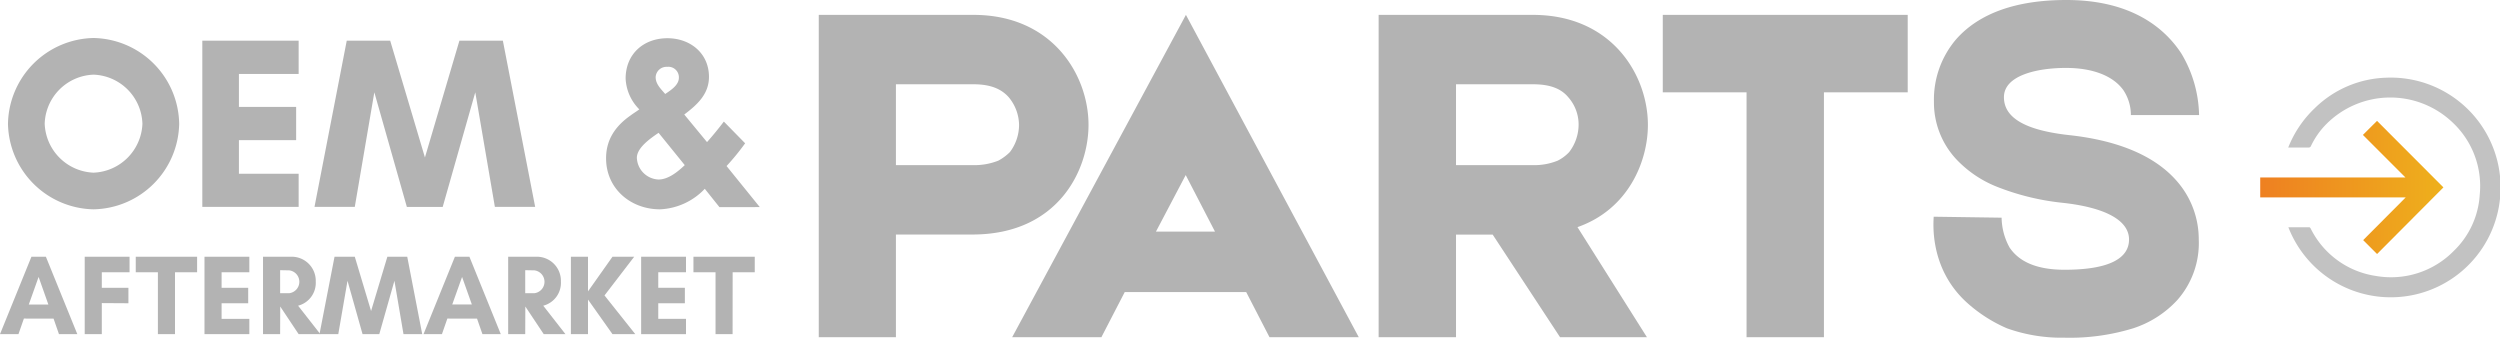
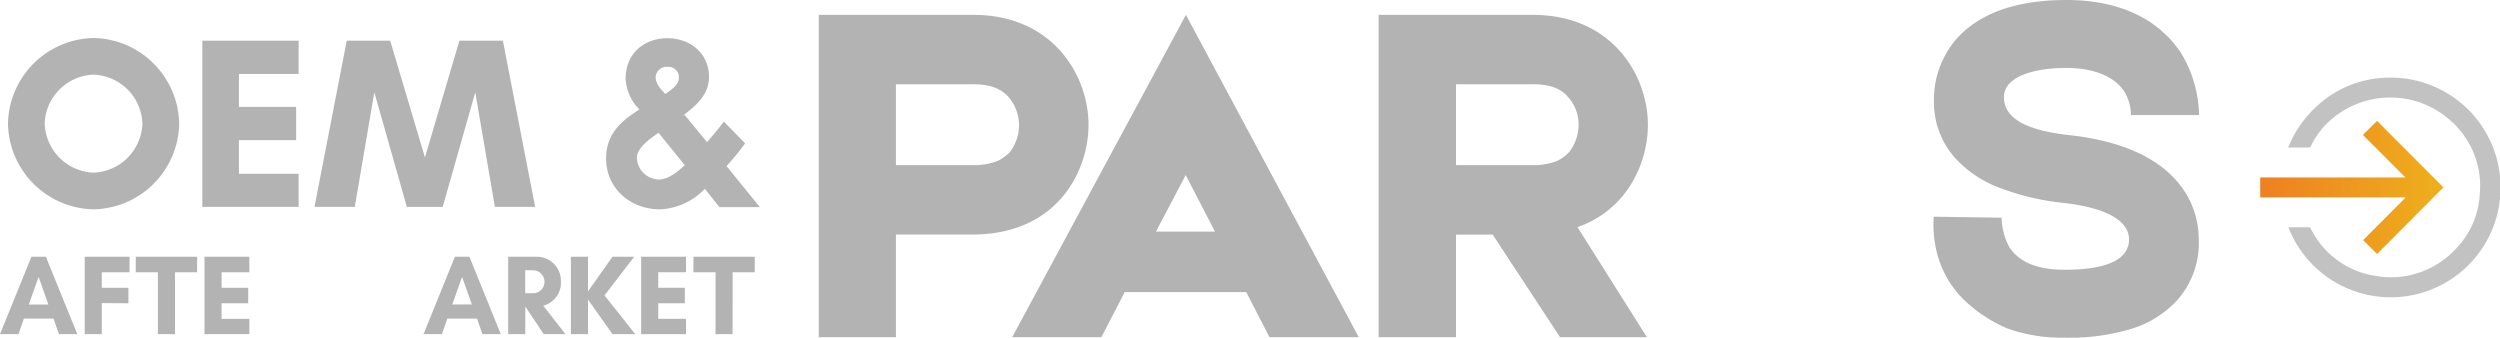
<svg xmlns="http://www.w3.org/2000/svg" viewBox="0 0 460.42 62.19">
  <defs>
    <style>.cls-1{fill:#b3b3b3;}.cls-2{fill:#c2c2c2;}.cls-3{fill:url(#linear-gradient);}</style>
    <linearGradient id="linear-gradient" x1="416.26" y1="34.52" x2="450.02" y2="34.52" gradientUnits="userSpaceOnUse">
      <stop offset="0" stop-color="#ee8021" />
      <stop offset="1" stop-color="#eeb01c" />
    </linearGradient>
  </defs>
  <g id="Layer_2" data-name="Layer 2">
    <g id="Layer_1-2" data-name="Layer 1">
      <path class="cls-1" d="M17.23,38.55A16.07,16.07,0,0,1,1.47,22.8,16.08,16.08,0,0,1,17.23,7,16.07,16.07,0,0,1,33,22.8,16.07,16.07,0,0,1,17.23,38.55Zm0-24.8a9.34,9.34,0,0,0-9,9,9.38,9.38,0,0,0,9,9.05,9.38,9.38,0,0,0,9-9A9.34,9.34,0,0,0,17.23,13.75Z" />
      <path class="cls-1" d="M55,38.1H37.26V7.49H55v6.13H44v6.07H54.54v6.12H44V32H55Z" />
      <path class="cls-1" d="M91.14,38.1,87.53,17l-6,21.11H74.93L68.94,17,65.34,38.1H57.92L63.86,7.49h8L78.26,29,84.61,7.49h8L98.56,38.1Z" />
      <path class="cls-1" d="M132.5,38.15l-2.7-3.38a12.05,12.05,0,0,1-8.24,3.78c-5.44,0-9.94-3.82-9.94-9.4,0-3.47,1.75-5.95,4.5-7.88.54-.41,1.08-.72,1.62-1.13a8.54,8.54,0,0,1-2.52-5.67c0-4.5,3.28-7.43,7.7-7.43,4.18,0,7.65,2.75,7.65,7.12,0,3.19-2.21,5.17-4.55,6.93l4.19,5.08q1.62-1.82,3.1-3.78l3.92,4a44.32,44.32,0,0,1-3.42,4.19l6.12,7.56ZM121.29,24.46c-1.39.95-4,2.71-4,4.6a4.16,4.16,0,0,0,4,4c1.8,0,3.6-1.48,4.82-2.65Zm-.54-10.26c0,1.31,1,2.21,1.76,3.11,1-.68,2.52-1.62,2.52-3a1.94,1.94,0,0,0-2.16-2A2,2,0,0,0,120.75,14.2Z" />
      <path class="cls-1" d="M10.86,61.54l-1-2.87H4.4l-1,2.87H0L5.79,47.28H8.45l5.79,14.26ZM7.11,51,5.3,56.09H8.91Z" />
      <path class="cls-1" d="M18.75,55.82v5.72H15.6V47.28h8.26v2.86H18.75V53h4.9v2.85Z" />
      <path class="cls-1" d="M32.23,61.54H29.08V50.14H25V47.28H36.3v2.86H32.23Z" />
      <path class="cls-1" d="M45.92,61.54H37.66V47.28h8.26v2.86H40.81V53h4.9v2.85h-4.9v2.87h5.11Z" />
-       <path class="cls-1" d="M51.59,61.54H48.44V47.28h5.35a4.43,4.43,0,0,1,4.36,4.57A4.34,4.34,0,0,1,54.9,56.3L59,61.54H55l-3.39-5.09h0Zm0-11.78V54h1.67a2.12,2.12,0,0,0,0-4.21Z" />
-       <path class="cls-1" d="M74.31,61.54l-1.67-9.83-2.79,9.83H66.77L64,51.71,62.3,61.54H58.84l2.77-14.26h3.73l3,10,3-10H75l2.76,14.26Z" />
      <path class="cls-1" d="M88.85,61.54l-1-2.87H82.39l-1,2.87H78l5.78-14.26h2.67l5.78,14.26ZM85.1,51l-1.81,5.07H86.9Z" />
      <path class="cls-1" d="M96.73,61.54H93.59V47.28h5.35a4.43,4.43,0,0,1,4.36,4.57,4.34,4.34,0,0,1-3.25,4.45l4.09,5.24h-4l-3.39-5.09h0Zm0-11.78V54h1.68a2.12,2.12,0,0,0,0-4.21Z" />
      <path class="cls-1" d="M108.29,61.54h-3.15V47.28h3.15v6.38l4.51-6.38h4l-5.47,7.13L117,61.54H112.8l-4.51-6.37Z" />
      <path class="cls-1" d="M126.34,61.54h-8.26V47.28h8.26v2.86h-5.11V53h4.9v2.85h-4.9v2.87h5.11Z" />
      <path class="cls-1" d="M134.92,61.54h-3.14V50.14h-4.07V47.28H139v2.86h-4.07Z" />
      <path class="cls-1" d="M200.47,23c0,8.41-5.66,20.19-21.37,20.19H165V62.1H150.79V2.74h28.49C193.89,2.74,200.47,13.88,200.47,23Zm-12.79,0a8.13,8.13,0,0,0-1.92-5.11c-1.46-1.64-3.56-2.37-6.48-2.37H165V30.41H179.1a11.94,11.94,0,0,0,4.75-.82A9.07,9.07,0,0,0,186,28,8.37,8.37,0,0,0,187.68,23Z" />
      <path class="cls-1" d="M229.51,53.79H207.14l-4.3,8.31H186.41l32-59.36L250.24,62.1H233.8Zm-5.75-11.14-5.39-10.41-5.48,10.41Z" />
      <path class="cls-1" d="M290.52,41.83,303.31,62.1h-16L274.9,43.2h-6.75V62.1H253.9V2.74h28.4c14.61,0,21.19,11.14,21.19,20.27C303.49,29.68,299.93,38.54,290.52,41.83ZM268.15,30.41h14.06a11.48,11.48,0,0,0,4.66-.82A7.49,7.49,0,0,0,289,28a8.37,8.37,0,0,0,1.73-5,7.59,7.59,0,0,0-1.92-5.11c-1.37-1.64-3.47-2.37-6.48-2.37H268.15Z" />
-       <path class="cls-1" d="M335.91,17V62.1H321.66V17H306.23V2.74h45.11V17Z" />
      <path class="cls-1" d="M369.61,60.46a26.81,26.81,0,0,1-7.49-4.84c-6.94-6.4-6-14.89-6-15.71l12.51.18V40a11.74,11.74,0,0,0,1.46,5.57c1.83,2.74,5.2,4.11,10.14,4.11,8.22,0,11.87-2.1,11.87-5.57,0-3.65-4.66-5.94-12.24-6.76a45.67,45.67,0,0,1-12-2.92,20.84,20.84,0,0,1-7.58-5.11,15.32,15.32,0,0,1-4.11-10.6,17.1,17.1,0,0,1,4.11-11.51c4.2-4.74,11-7.21,20.27-7.21,12.24,0,18.27,5.39,21.19,9.86A22.92,22.92,0,0,1,405,21.19H392.44v.09a8.25,8.25,0,0,0-1.37-4.66c-1.82-2.56-5.48-4.11-10.59-4.11-5.3,0-11.42,1.37-11.42,5.39,0,3.84,4,6.12,12.15,7,9,1,15.71,3.84,19.73,8.49a16.27,16.27,0,0,1,4,10.69A15.85,15.85,0,0,1,401,55.25a19,19,0,0,1-8.13,5.21,39.67,39.67,0,0,1-12.69,1.73A29.84,29.84,0,0,1,369.61,60.46Z" />
      <path class="cls-2" d="M421.43,41.85h3.86c.1,0,.22.15.27.25a16,16,0,0,0,12,8.72,16.19,16.19,0,0,0,14.37-4.63,15.69,15.69,0,0,0,4.76-10.35,16.05,16.05,0,0,0-5.08-13.36,16.62,16.62,0,0,0-23.2.4,14.55,14.55,0,0,0-2.8,4,.45.45,0,0,1-.46.29c-1.22,0-2.45,0-3.73,0a20.28,20.28,0,0,1,4.88-7.24,19.62,19.62,0,0,1,13.15-5.62,20.23,20.23,0,1,1-18,27.56Z" />
      <path class="cls-3" d="M437.78,46.78l-2.56-2.56,7.84-7.87h-26.8V32.68H443l-7.83-7.83,2.6-2.59L450,34.51Z" />
    </g>
  </g>
</svg>